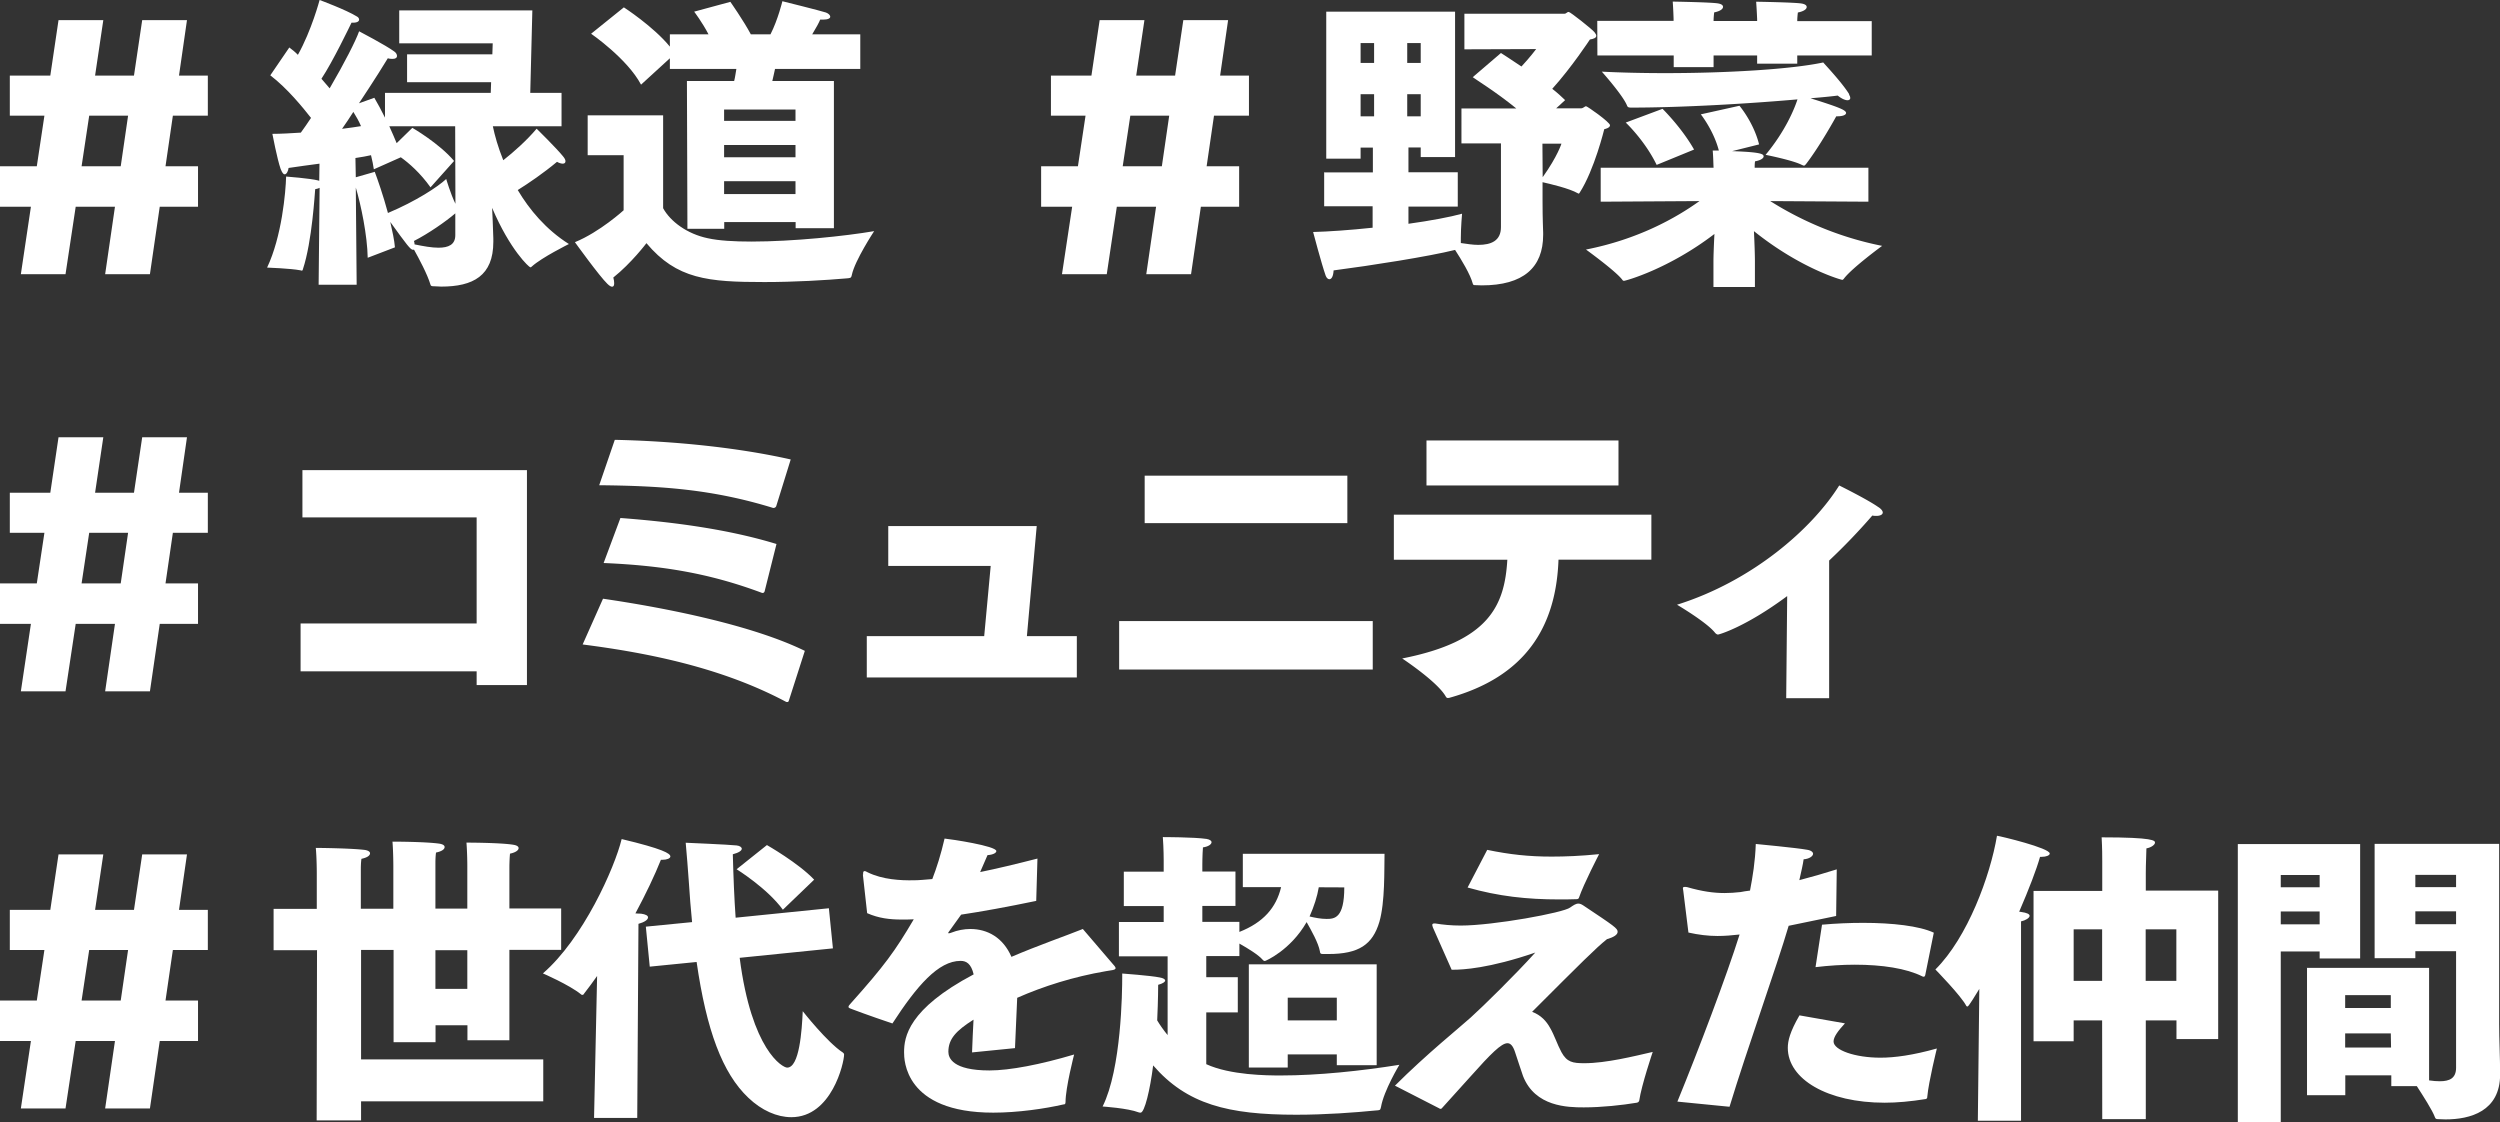
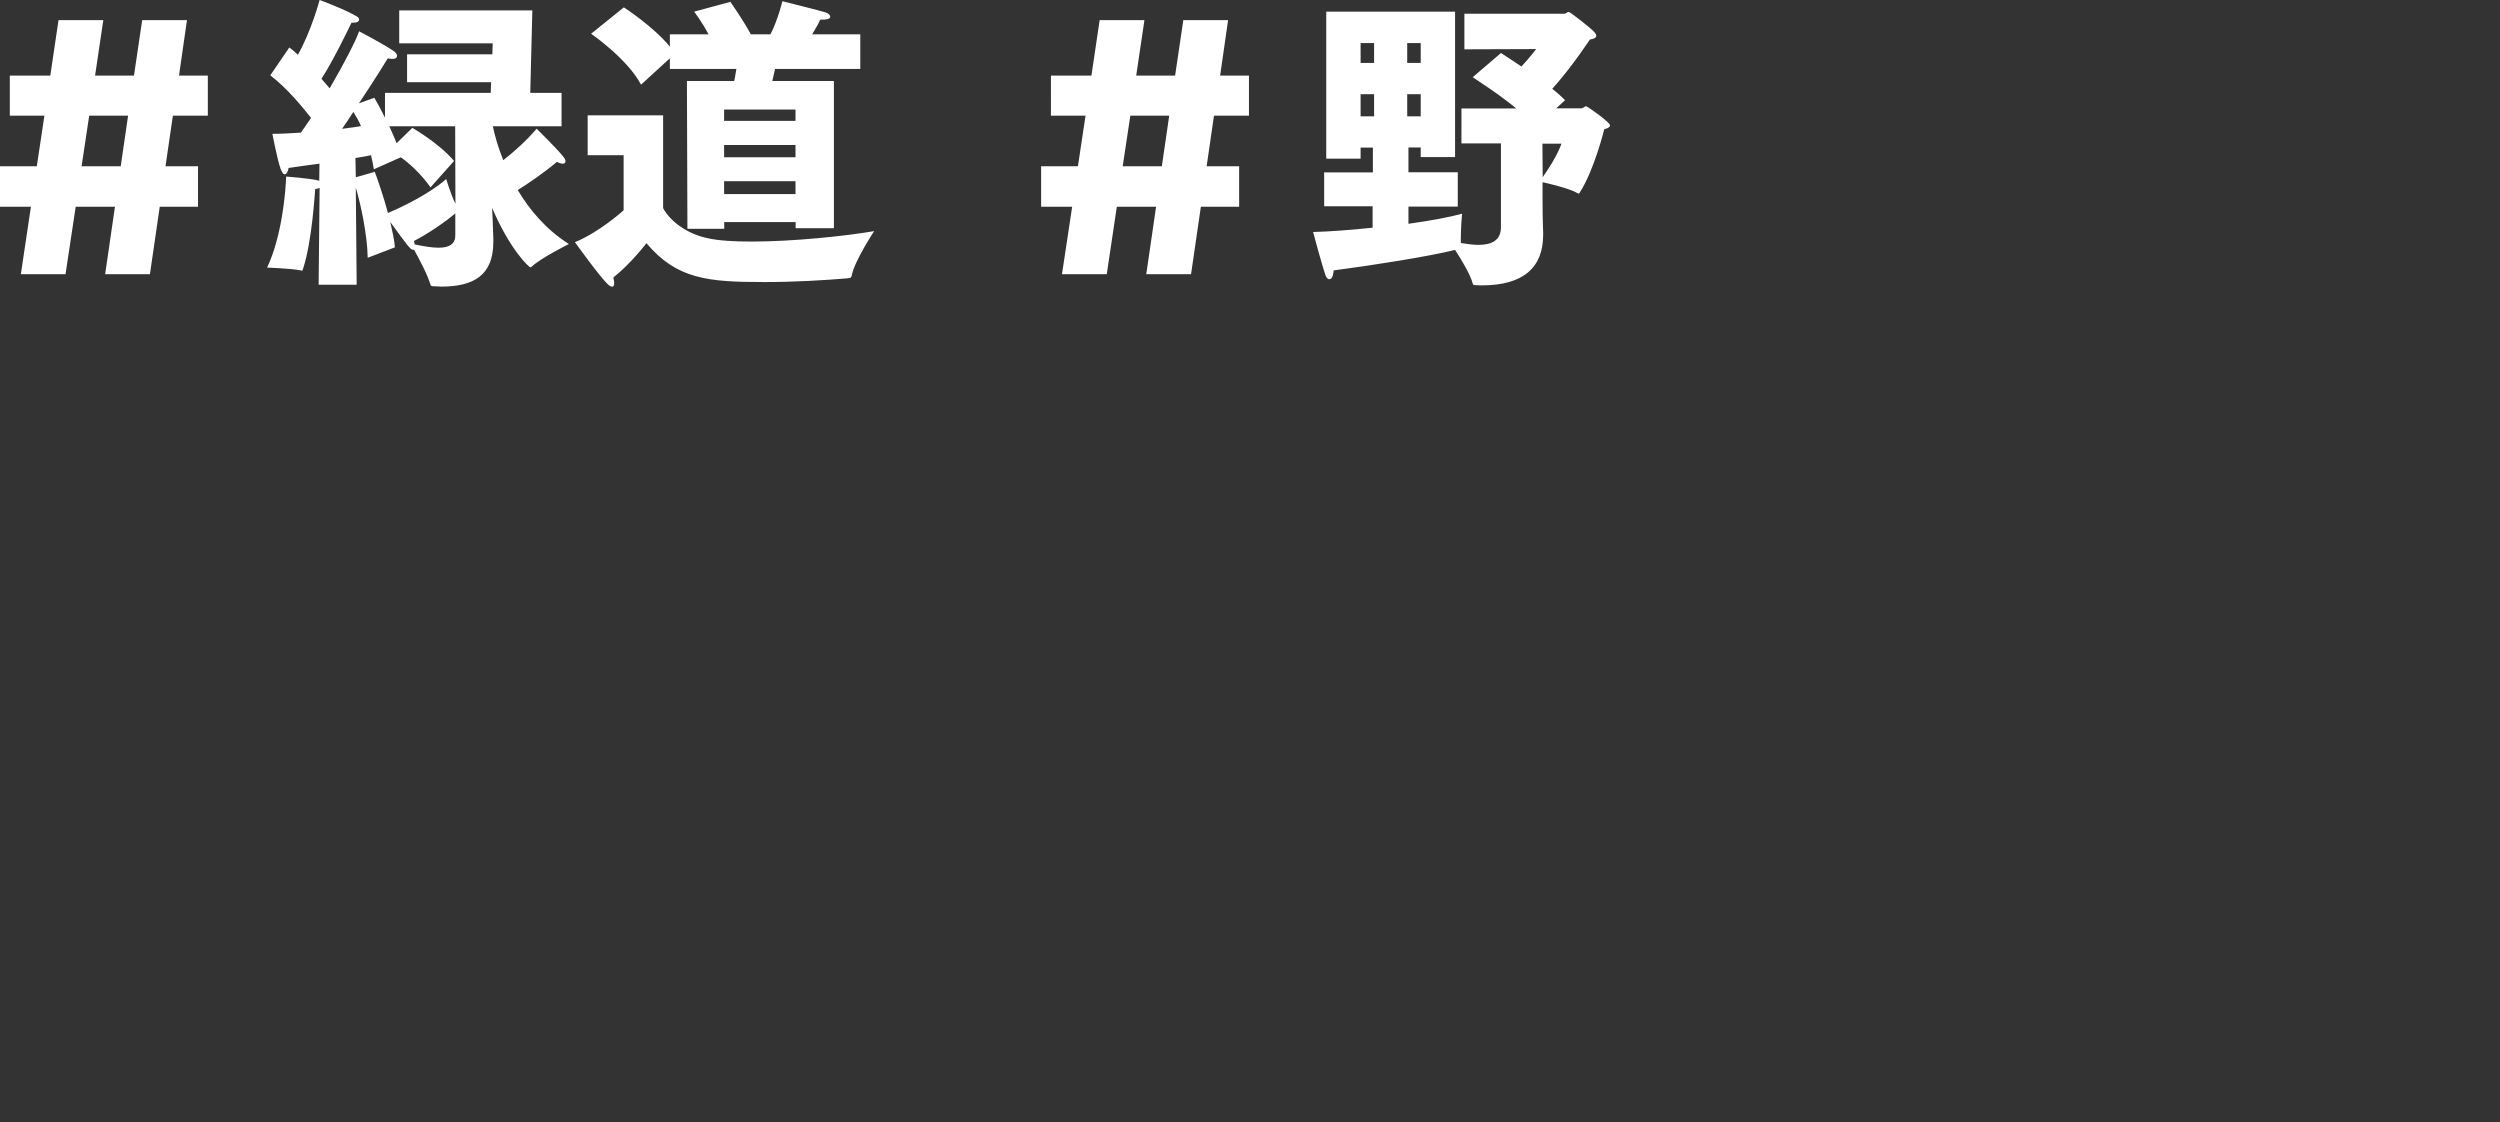
<svg xmlns="http://www.w3.org/2000/svg" id="_レイヤー_2" width="203.77" height="91.47" viewBox="0 0 203.77 91.47">
  <rect x="0" y="0" width="203.77" height="91.47" fill="#333333" stroke="none" />
  <style>.st0{fill:#fff}</style>
  <g id="_コピー">
    <path class="st0" d="M2.52 16.85H0v-3.3h3l.62-4.12H.8V6.16h3.3l.67-4.52h3.65l-.67 4.52h3.17l.67-4.52h3.65l-.65 4.52h2.35v3.27h-2.85l-.6 4.12h2.65v3.3h-3.12l-.8 5.5H8.57l.8-5.5h-3.2l-.83 5.5H1.7l.82-5.5zm7.32-3.3l.6-4.12H7.27l-.62 4.12h3.2-.01zM26.02 15.32c-.08.05-.2.07-.33.1-.03.27-.25 4.27-1 6.52-.02.1-.05.12-.1.12-.03 0-.08-.03-.12-.03-.78-.15-2.7-.22-2.7-.22 1.2-2.52 1.52-6.17 1.55-7.42 0 0 1.97.15 2.62.32.02 0 .05.03.08.03l.02-1.4c-.85.12-1.7.22-2.52.35-.02.22-.15.52-.32.52-.1 0-.2-.12-.33-.45-.28-.8-.67-2.85-.67-2.85.72 0 1.52-.05 2.32-.1.28-.38.55-.78.83-1.2-.67-.85-1.92-2.4-3.32-3.47l1.55-2.27c.23.17.48.37.7.6C25.4 2.47 26.05 0 26.05 0s2.17.8 3.05 1.35c.1.05.17.15.17.25 0 .12-.12.25-.5.25h-.12c-.12.25-1.52 3.17-2.45 4.57.25.3.47.55.67.78 1.2-2.05 2.15-3.92 2.4-4.65 0 0 2.2 1.15 2.87 1.65.15.1.22.25.22.37s-.1.23-.35.23c-.1 0-.25 0-.4-.05-.1.18-1.12 1.82-2.35 3.67l1.25-.45c.27.45.57 1.02.87 1.62V7.57H40l.03-.87h-6.85V4.43h6.95l.03-.9h-7.62V.85h10.85l-.17 6.72h2.55v2.72h-5.6c.15.73.42 1.7.85 2.77.85-.67 1.9-1.6 2.72-2.57 0 0 1.6 1.57 2.15 2.25.15.18.2.3.2.4 0 .12-.07.2-.22.2-.12 0-.3-.05-.47-.15-1.1.92-2.32 1.75-3.2 2.3.95 1.6 2.3 3.22 4.17 4.4 0 0-2.22 1.1-3.02 1.83-.05.05-.08.07-.12.07-.1 0-1.65-1.4-3.12-4.85l.05 1.1s.03.62.05 1.4v.27c0 2.77-1.65 3.65-4.25 3.65-.2 0-.42-.03-.65-.03-.1 0-.2-.02-.22-.12-.25-.85-.95-2.15-1.35-2.87-.03.02-.05.02-.08.02-.2 0-.5-.4-1.85-2.27.17.75.33 1.47.38 2.07l-2.22.85c-.03-1.82-.55-4.32-.97-5.72l.07 7.92h-3.1l.08-7.9-.03.01zm3.4-5.05c-.17-.4-.4-.8-.62-1.15-.3.48-.6.92-.92 1.38.62-.08 1.15-.15 1.55-.22l-.01-.01zm1.12 3.72c.22.58.7 1.95 1.08 3.37 2.3-.97 4.05-2.12 4.75-2.77 0 0 .35 1.2.75 2.02 0-1.95-.02-4.55-.02-6.32h-5.37c.22.48.42.95.6 1.38l1.28-1.25s2.2 1.27 3.4 2.7l-1.92 2.15c-.83-1.17-1.75-1.97-2.42-2.45l-2.2.98c-.05-.32-.12-.73-.23-1.15-.32.08-.77.15-1.27.23l.03 1.57 1.57-.45-.03-.01zm6.57 3.4c-.75.65-2.22 1.67-3.37 2.25.03.1.05.18.05.28.73.15 1.4.27 1.95.27.82 0 1.37-.25 1.37-1.02v-1.78zM50.82 12.65H47.9V9.4h6.15v7.57c.58 1.07 1.95 2.1 3.65 2.45.9.2 2.15.27 3.55.27 3.4 0 7.67-.45 10-.85 0 0-1.57 2.38-1.82 3.57-.05.28-.15.25-.42.28-1.72.15-4.25.3-6.7.3-4.6 0-7.15-.23-9.62-3.17 0 0-1.22 1.62-2.7 2.8.05.17.07.35.07.47 0 .18-.05.28-.17.28-.07 0-.2-.05-.38-.23-.65-.62-2.65-3.4-2.65-3.4 2.03-.83 3.97-2.6 3.97-2.6v-4.5l-.01.01zm5.17-6.05h3.85c.08-.3.12-.65.18-.98H54.6v-.87L52.25 6.9c-1.12-2.12-4.07-4.15-4.07-4.15L50.85.6s2.4 1.55 3.75 3.2v-1h3.15c-.5-.97-1.17-1.85-1.17-1.85l2.95-.8S60.6 1.67 61.2 2.8h1.6c.62-1.22.97-2.7.97-2.7s3.1.77 3.55.92c.2.08.35.2.35.35 0 .12-.17.23-.6.23h-.22c-.08.22-.33.67-.65 1.2h3.92v2.82h-6.95c-.07.35-.15.67-.22.98h5.02v12h-3.12v-.5h-5.82v.55h-3L55.99 6.6zm8.85 3.25v-.92h-5.82v.92h5.82zm0 2.97v-1h-5.82v1h5.82zm0 3v-1.05h-5.82v1.05h5.82zM87.38 16.85h-2.52v-3.3h3l.62-4.12h-2.82V6.16h3.3l.67-4.52h3.65l-.67 4.52h3.17l.67-4.52h3.65l-.65 4.52h2.35v3.27h-2.85l-.6 4.12H101v3.3h-3.12l-.8 5.5h-3.65l.8-5.5h-3.2l-.82 5.5h-3.65l.83-5.5h-.01zm7.32-3.3l.6-4.12h-3.17l-.62 4.12h3.19zM107.95 14.05h3.95v-2.02h-1v.9h-2.8V.95h10.5V12.8h-2.8v-.78h-1v2.02h4.02v2.8h-4.02v1.4c1.8-.25 3.4-.55 4.37-.82 0 0-.1 1.1-.1 1.97v.42c.5.07.97.15 1.42.15 1.05 0 1.85-.33 1.85-1.45v-6.82h-3.22V8.84h4.47c-1.65-1.35-3.4-2.42-3.55-2.55l2.3-1.97c.08.05.78.5 1.67 1.1.7-.75 1.2-1.42 1.2-1.42l-5.85.02v-2.9h8.17c.12 0 .2-.15.33-.15s1.9 1.4 2.1 1.65c.1.12.15.22.15.3 0 .17-.22.25-.52.3 0 0-1.47 2.25-3.07 4.02.42.32.77.65 1.05.92l-.73.67h2.02c.2 0 .3-.17.42-.17.1 0 1.95 1.3 1.95 1.55 0 .23-.47.32-.47.32s-.8 3.3-2 5.17c-.03.05-.05.08-.08.08s-.05 0-.08-.03c-.7-.4-2.22-.75-2.87-.9v1.57c0 1.45.05 2.4.05 2.55v.17c0 2.67-1.62 4.12-5 4.12-.18 0-.38-.02-.58-.02-.08 0-.12-.02-.15-.1-.2-.77-.95-2-1.45-2.77-2.12.53-6.82 1.27-9.9 1.67-.03.5-.17.72-.35.72-.1 0-.23-.1-.3-.3-.35-1-1.02-3.55-1.02-3.55 1.2-.03 2.97-.15 4.85-.35v-1.75h-3.95v-2.8l.02.04zM112 5.13V3.51h-1.1v1.62h1.1zm0 4.35v-1.8h-1.1v1.8h1.1zm3.8-4.35V3.51h-1.1v1.62h1.1zm0 4.35v-1.8h-1.1v1.8h1.1zm9.95 4.95c1.22-1.72 1.52-2.72 1.52-2.72h-1.55l.02 2.72h.01z" />
-     <path class="st0" d="M130.47 13.67h9.2c-.02-.32-.02-.82-.07-1.4h.5c-.43-1.65-1.47-2.95-1.47-2.95l3.15-.7s1.15 1.35 1.6 3.15l-2.2.55c2.35.08 2.57.23 2.57.43 0 .15-.25.32-.7.4-.03.2-.03.38-.03.52h9.27v2.77l-8-.05c2.05 1.3 5.17 2.87 9.12 3.65 0 0-2.42 1.77-3.1 2.65-.05.07-.1.12-.15.12-.08 0-3.4-.92-7.2-3.97.05 1.03.08 1.97.08 2.45v2.1h-3.38v-2.1c0-.37.03-1.25.08-2.22-3.75 2.87-7.25 3.82-7.37 3.82-.05 0-.1-.02-.15-.1-.53-.7-2.95-2.45-2.95-2.45 4.22-.83 7.3-2.55 9.25-3.95l-8.05.05v-2.77zm-.28-11.97h6.22v-.15s-.02-.77-.07-1.42c0 0 3.15.05 3.7.15.28.05.4.15.4.28 0 .17-.22.35-.72.45-.03.23-.05.52-.05.7h3.55v-.15s-.03-.77-.08-1.42c0 0 3.17.05 3.72.15.27.05.4.15.4.28 0 .17-.22.35-.72.45-.03.23-.05.52-.05.7h6.07v2.8h-6.07v.67h-3.27v-.67h-3.55v.95h-3.25v-.95h-6.22l-.01-2.82zm20.52 6.02c.08.1.1.2.1.28 0 .1-.1.17-.22.17-.22 0-.52-.15-.8-.38-.62.08-1.38.15-2.22.22 2.22.7 2.9.95 2.9 1.2 0 .15-.25.27-.72.27h-.08s-1.3 2.38-2.47 3.9c-.08.08-.1.12-.17.12-.05 0-.08-.03-.15-.05-.7-.38-2.97-.83-2.97-.83 1.62-1.95 2.35-3.75 2.6-4.52-3.97.35-9.4.67-13.55.67-.25 0-.3-.05-.35-.18-.35-.85-2.05-2.75-2.05-2.75 1.57.08 3.35.12 5.2.12 4.9 0 10.17-.3 12.85-.87.05.08 1.55 1.65 2.12 2.6l-.02.03zm-15.2 1.15s1.55 1.52 2.57 3.32l-3.05 1.25c-.97-2-2.52-3.45-2.52-3.45l3-1.12zM2.52 50.85H0v-3.3h3l.62-4.12H.8v-3.27h3.3l.67-4.52h3.65l-.67 4.52h3.17l.67-4.52h3.65l-.65 4.52h2.35v3.27h-2.85l-.6 4.12h2.65v3.3h-3.12l-.8 5.5H8.57l.8-5.5h-3.2l-.83 5.5H1.7l.82-5.5zm7.32-3.3l.6-4.12H7.27l-.62 4.12h3.2-.01zM24.5 50.82h14.35v-8.65h-14.2v-3.85h18.3v17.52h-4.1v-1.12H24.5v-3.9zM49.15 48.8c5.27.77 12.2 2.17 16.45 4.25l-1.3 4.05c-.03.08-.05.12-.12.12-.05 0-.08 0-.12-.02-5.17-2.75-11.1-3.97-16.57-4.67l1.66-3.73zm.95-12.95c4.8.1 10.02.62 14.35 1.6l-1.17 3.77c-.02.1-.12.18-.22.18h-.05c-5.02-1.55-9.25-1.8-14.17-1.85l1.27-3.7h-.01zm.47 6.37c4.35.33 8.8.92 12.72 2.12l-.97 3.87c-.03.07-.08.12-.15.12-.03 0-.05 0-.1-.02-4.35-1.62-8.2-2.22-12.87-2.42l1.37-3.67zM70.65 51.85h9.57l.53-5.72H72.4v-3.25h12.1l-.8 8.97h4.07v3.37H70.65v-3.37zM91.22 50.62h20.67v3.95H91.22v-3.95zm2.08-11.85h16.52v3.87H93.3v-3.87zM113.6 41.95h21v3.67h-7.57c-.2 5.6-2.8 9.55-8.87 11.25-.07.02-.1.02-.15.02-.08 0-.1-.02-.17-.12-.67-1.2-3.55-3.1-3.55-3.1 7.1-1.4 8.35-4.32 8.57-8.05h-9.25v-3.67h-.01zm2.67-6.05h15.65v3.67h-15.65V35.9zM145.65 48.6c-3.37 2.5-5.52 3.12-5.62 3.12-.07 0-.17-.05-.27-.18-.7-.85-3.02-2.22-3.07-2.25 6.12-1.92 11-6.17 13.22-9.72 0 0 2.27 1.12 3.17 1.75.28.17.38.35.38.45 0 .18-.22.28-.52.28-.1 0-.2 0-.33-.03a49.947 49.947 0 0 1-3.52 3.67v11.22h-3.5l.08-8.32-.02.01zM2.52 84.85H0v-3.3h3l.62-4.12H.8v-3.27h3.3l.67-4.52h3.65l-.67 4.52h3.17l.67-4.52h3.65l-.65 4.52h2.35v3.27h-2.85l-.6 4.12h2.65v3.3h-3.12l-.8 5.5H8.57l.8-5.5h-3.2l-.83 5.5H1.7l.82-5.5zm7.32-3.3l.6-4.12H7.27l-.62 4.12h3.2-.01zM25.82 77.45H22.3v-3.37h3.52v-2.9s0-1.22-.08-2.07c0 0 2.87.02 4.02.17.27.05.4.15.4.27 0 .18-.22.35-.7.45-.05.35-.05.72-.05.97v3.1h2.65V70.6s0-1.12-.07-2c0 0 2.72 0 3.85.17.28.05.4.15.4.27 0 .18-.22.35-.7.45-.05.35-.05.73-.05.95v3.62h2.6v-3.5s0-1-.07-1.88c0 0 2.8 0 3.85.18.28.05.4.15.4.27 0 .17-.23.35-.7.45-.05.52-.05 1.12-.05 1.12v3.35h4.22v3.37h-4.22v7.37H38.1v-1.22h-2.6v1.38h-3.42v-7.52h-2.65v8.92h14.85v3.42H29.43v1.55h-3.62l.03-13.9-.02.03zm12.27 3.15v-3.15h-2.6v3.15h2.6z" />
-     <path class="st0" d="M48.67 79.55c-.35.5-.7.97-1.05 1.42-.05.1-.1.12-.15.12-.03 0-.08 0-.12-.05-.95-.77-3.1-1.7-3.1-1.7 3.27-2.82 5.85-8.6 6.42-10.95 3.35.8 3.97 1.17 3.97 1.42 0 .15-.27.27-.65.27h-.12c-.5 1.25-1.22 2.77-2.08 4.37.25.02.43.02.45.02.4.05.58.17.58.3 0 .2-.3.4-.78.53l-.1 15.82h-3.52l.25-11.6v.03zm3.97-4.02l3.77-.37c-.1-1.05-.2-2.17-.27-3.35-.08-1.05-.15-2.07-.25-3.12 0 0 3.52.15 4.15.22.27.03.42.15.42.27 0 .15-.23.32-.73.45.05 1.9.12 3.62.23 5.17l7.6-.77.33 3.27-7.6.77c.97 7.55 3.5 8.95 3.87 8.95 1 0 1.2-3.02 1.27-4.6 0 0 2 2.55 3.27 3.37.07.05.1.1.1.17 0 .65-1 5.1-4.3 5.1-1.17 0-2.42-.55-3.5-1.58-2.12-2-3.42-5.52-4.22-11.07l-3.82.38-.32-3.27v.01zm9.87-6.65s2.58 1.47 3.85 2.82l-2.55 2.45c-1.27-1.75-3.77-3.3-3.77-3.3l2.47-1.97zM70.35 71.3v-.1c0-.12.03-.2.12-.2.05 0 .12.02.25.1 1.22.6 2.7.67 3.75.65.42 0 .92-.05 1.52-.1.35-.9.7-2 1-3.3.52.05 4.22.6 4.22 1.02 0 .15-.27.3-.72.33-.12.27-.35.8-.6 1.38 1.37-.28 2.92-.65 4.67-1.1l-.1 3.45c-2.4.5-4.45.87-6.12 1.12-.33.45-.77 1.08-1.02 1.42-.03.03-.03.05-.03.08s.03.02.05.02c.05 0 .12-.02.2-.05.5-.2 1.05-.3 1.55-.3 1.4 0 2.67.7 3.35 2.27 2.22-.95 4.4-1.7 5.82-2.27l2.5 2.92c.12.12.17.23.17.27 0 .17-.38.17-.8.25-2.62.45-5.07 1.22-7.22 2.17-.05 1.1-.12 2.72-.18 4.1l-3.5.35c.03-.92.08-1.87.12-2.67-1.42.9-2.05 1.57-2.05 2.62 0 .5.35 1.52 3.35 1.52 1.65 0 4.15-.48 6.9-1.3 0 0-.7 2.7-.7 3.87 0 .18-.07.2-.17.2-1.52.35-3.72.67-5.72.67-7.27 0-7.27-4.35-7.27-4.92 0-1.23.32-3.52 5.67-6.35-.2-.87-.6-1.1-1.05-1.1h-.02c-1.8 0-3.55 2.02-5.55 5.1-.03 0-2.4-.82-3.25-1.15-.17-.07-.33-.1-.33-.2 0-.07.05-.15.17-.27 2.77-3.1 3.62-4.27 5.15-6.87-.33.02-.65.02-.98.02-.97 0-1.87-.1-2.82-.52l-.35-3.15.02.02z" />
-     <path class="st0" d="M95.17 77.95H91.2v-2.8h3.65v-1.3H91.6v-2.8h3.25v-.92s0-.97-.07-1.9c0 0 2.57 0 3.57.15.27.05.4.15.4.27 0 .15-.22.35-.7.42-.05.65-.05 1.4-.05 1.4v.57h2.7v2.8H98v1.3h3.02v.82c1.95-.77 3-1.97 3.4-3.65h-3.12v-2.72h11.55c-.03 1.3.05 3.92-.42 5.55-.55 1.85-1.67 2.62-4.15 2.62h-.45c-.2 0-.23-.05-.25-.23-.12-.67-.7-1.7-1.08-2.37-1.32 2.3-3.35 3.17-3.4 3.17s-.12-.02-.2-.12c-.33-.38-1.17-.9-1.88-1.3v1.02h-2.7v1.72h2.57v2.87h-2.57v4.22c1.97.9 4.95.92 6.07.92 3.05 0 6.55-.37 9.67-.87 0 0-1.27 2.1-1.5 3.45-.05.27-.12.25-.4.27-1.72.17-4.12.35-6.5.35-5.57 0-8.92-.85-11.67-4.02-.25 2-.7 3.85-1.02 3.85-.05 0-.1 0-.15-.02-.9-.35-2.95-.48-2.95-.48 1.53-3.07 1.6-9.32 1.6-10.62v-.22s2.33.17 3.05.32c.3.05.45.15.45.25 0 .12-.2.25-.57.35 0 0 0 1.22-.08 2.9.22.37.5.77.85 1.2v-6.45.03zm6.62.65h10.42v8.22h-3.25v-.88h-4v1.07h-3.17V78.6zm7.17 4.57v-1.85h-4v1.85h4zm-1.47-10.85c-.12.73-.38 1.55-.75 2.38.42.1.92.2 1.38.2.65 0 1.45-.05 1.45-2.57l-2.08-.01zM113.7 88.49c2.57-2.57 5.37-4.82 6.17-5.55 1.05-.95 3.57-3.42 5.27-5.3-3.77 1.3-5.95 1.4-6.67 1.4h-.15l-1.53-3.45c-.02-.08-.05-.15-.05-.2 0-.07.05-.12.15-.12h.1c.6.1 1.3.17 2.07.17 2.67 0 8.4-1.05 8.92-1.47.25-.17.45-.32.67-.32.12 0 .25.05.4.15 2.55 1.7 2.8 1.87 2.8 2.15 0 .25-.35.45-.87.6-.88.7-2.1 1.92-6.1 5.92.72.27 1.17.77 1.47 1.32.35.6.57 1.32.92 1.97.45.82.92.9 1.87.9 1.77 0 4.05-.57 5.57-.92 0 0-.92 2.72-1.1 3.97-.03.1-.1.15-.2.17-1.2.2-2.85.38-4.32.38-1.32 0-3.97-.05-4.95-2.55-.1-.27-.48-1.45-.65-1.95-.17-.53-.38-.73-.62-.73-.5 0-1.35.85-3 2.7-.6.67-1.32 1.47-2.32 2.57-.03.05-.08.08-.12.08-.03 0-.08 0-.1-.03l-3.65-1.87.02.01zm7.52-19.22c1.83.38 3.38.55 5.25.55 1.12 0 2.38-.05 3.87-.2 0 0-1.25 2.4-1.65 3.57-.03.08-.12.1-.2.1-.5.02-.97.02-1.42.02-2.6 0-4.92-.25-7.45-.97l1.6-3.07zM136.72 89.79c1.72-4.2 4.02-10.27 5.07-13.62-.62.07-1.2.12-1.8.12-.77 0-1.57-.1-2.37-.28l-.42-3.4c0-.07-.03-.12-.03-.2s.03-.12.15-.12c.05 0 .12 0 .2.02 1.22.35 2.15.48 3.05.48.42 0 .85-.03 1.3-.08.22-.05.47-.08.77-.12.22-1.15.42-2.35.47-3.8 0 0 3.37.32 4.17.47.35.05.5.2.5.33 0 .2-.32.42-.77.45-.05.4-.2 1.03-.35 1.7.97-.25 2-.55 3.05-.88l-.05 3.8c-1.33.28-2.65.55-3.87.8-.95 3.25-3.4 10.07-4.82 14.75l-4.25-.42zm13.65-6.37c-.57.62-.92 1.1-.92 1.47 0 .7 1.75 1.32 3.82 1.32 1.15 0 2.65-.2 4.6-.75 0 0-.67 2.7-.78 3.92 0 .1-.02.17-.12.2-1.25.2-2.35.3-3.35.3-4.67 0-7.9-1.92-7.9-4.47 0-.57.17-1.3.95-2.65l3.7.65v.01zm-1.87-8.05c1.1-.1 2.27-.15 3.37-.15 2.37 0 4.57.25 5.75.8l-.7 3.47c-.03.07-.05.12-.12.12-.03 0-.08 0-.12-.03-1.3-.65-3.27-.95-5.5-.95-1.02 0-2.12.07-3.2.2l.53-3.47-.01.01zM161.32 80.62c-.2.32-.85 1.42-.95 1.42-.05 0-.08-.02-.1-.05-.42-.82-2.52-2.97-2.52-2.97 2.62-2.6 4.47-7.62 5.02-10.9.35.05 4.3 1 4.3 1.45 0 .15-.28.27-.67.27h-.12c-.28 1-.9 2.62-1.7 4.47l.15.02c.5.07.7.18.7.32 0 .17-.35.38-.7.45v16.25h-3.52l.12-10.75-.01.02zm10.02 2.55h-2.32v1.7h-3.27V72.62h5.6v-2.37c0-.42 0-1.12-.05-2 4.27 0 4.35.27 4.35.43 0 .17-.3.4-.7.47-.05 1.2-.05 2.02-.05 2.02v1.42h5.9v12.1h-3.4v-1.52h-2.5v8.05h-3.55l-.01-8.05zm0-3.22v-4.2h-2.32v4.2h2.32zm6.05 0v-4.2h-2.5v4.2h2.5zM182.4 68.8h9.97v9.32h-3.3v-.57h-3.17v13.92h-3.5V68.8zm6.67 3.52v-1h-3.17v1h3.17zm0 3.02v-1.05h-3.17v1.05h3.17zm-1.05 3.55h9.97v9.17c.33.05.62.07.88.07.8 0 1.32-.25 1.32-1.1v-9.5h-3.32v.57h-3.32v-9.32h10.15v14.67c0 1.22.08 2.9.08 4.12 0 3.02-2.45 3.67-4.45 3.67-.2 0-.4-.02-.6-.02-.17 0-.22-.03-.27-.17-.2-.55-.97-1.75-1.47-2.52h-2.08v-.88h-3.75v1.62h-3.12v-10.4l-.02.02zm6.85 3.27v-1.05h-3.72v1.05h3.72zm.02 3.22l-.02-1.15h-3.72v1.15h3.74zm5.3-13.07v-1h-3.32v1h3.32zm0 3.02v-1.05h-3.32v1.05h3.32z" />
  </g>
</svg>